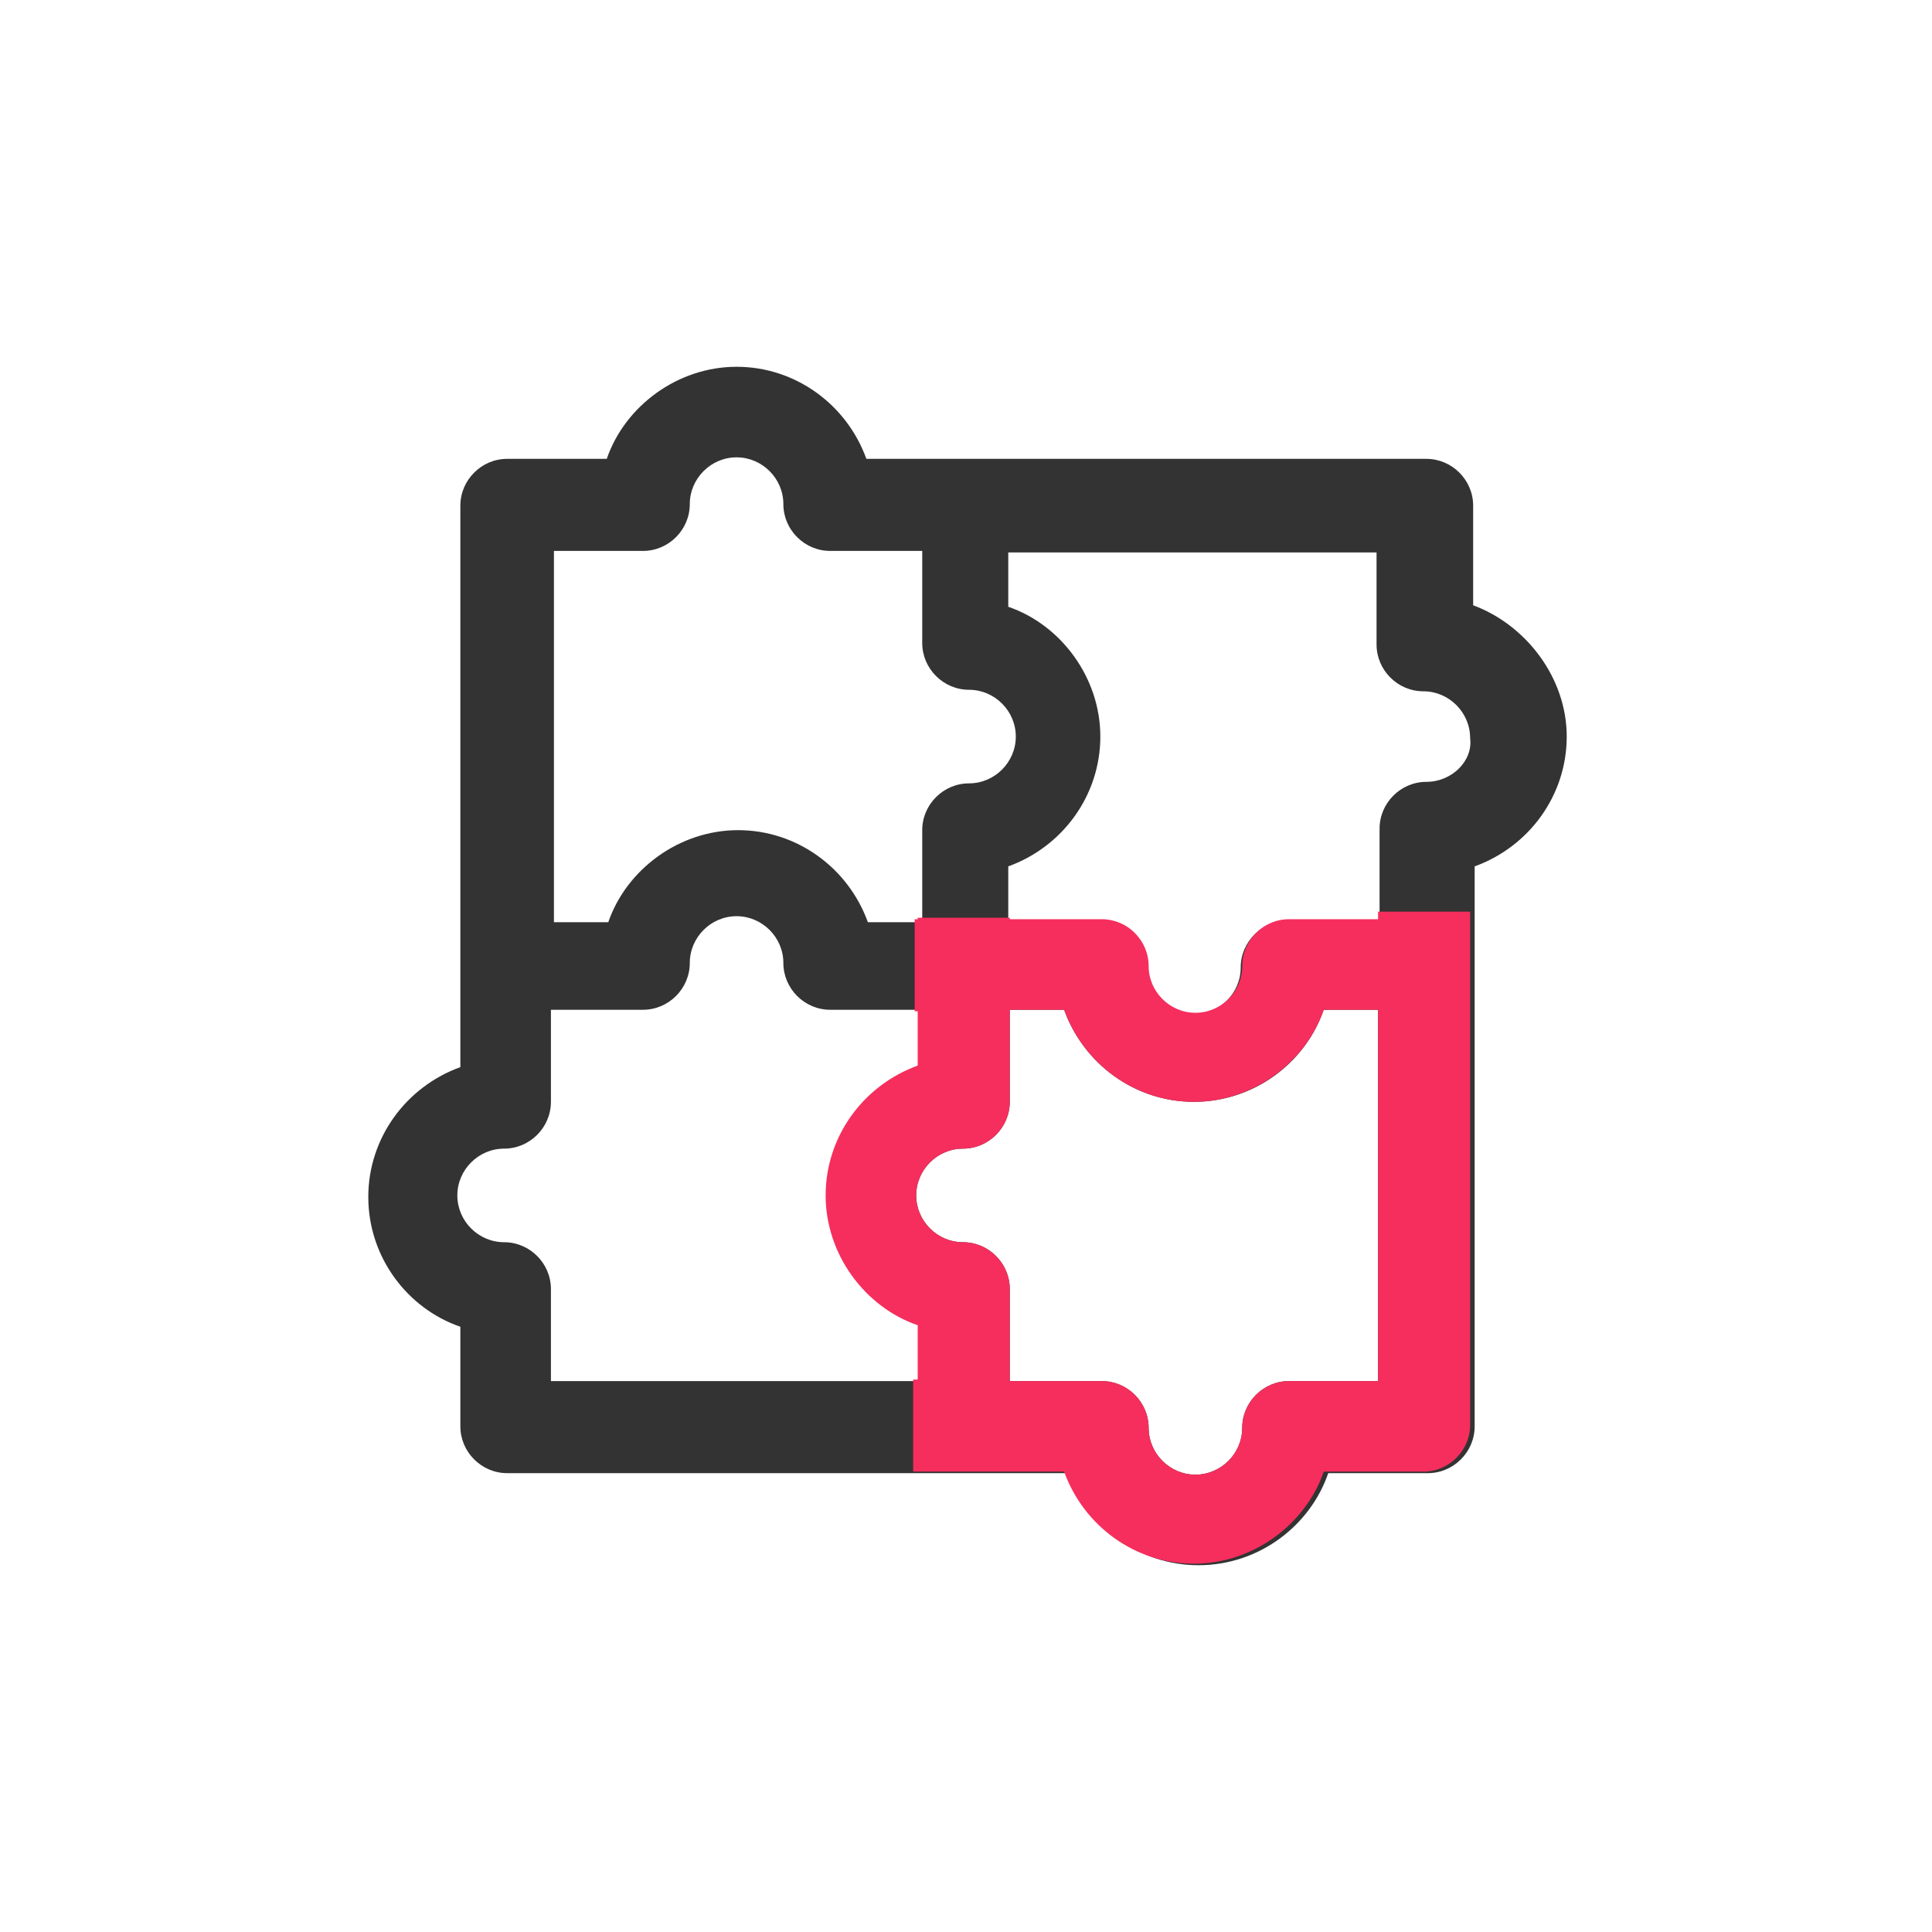
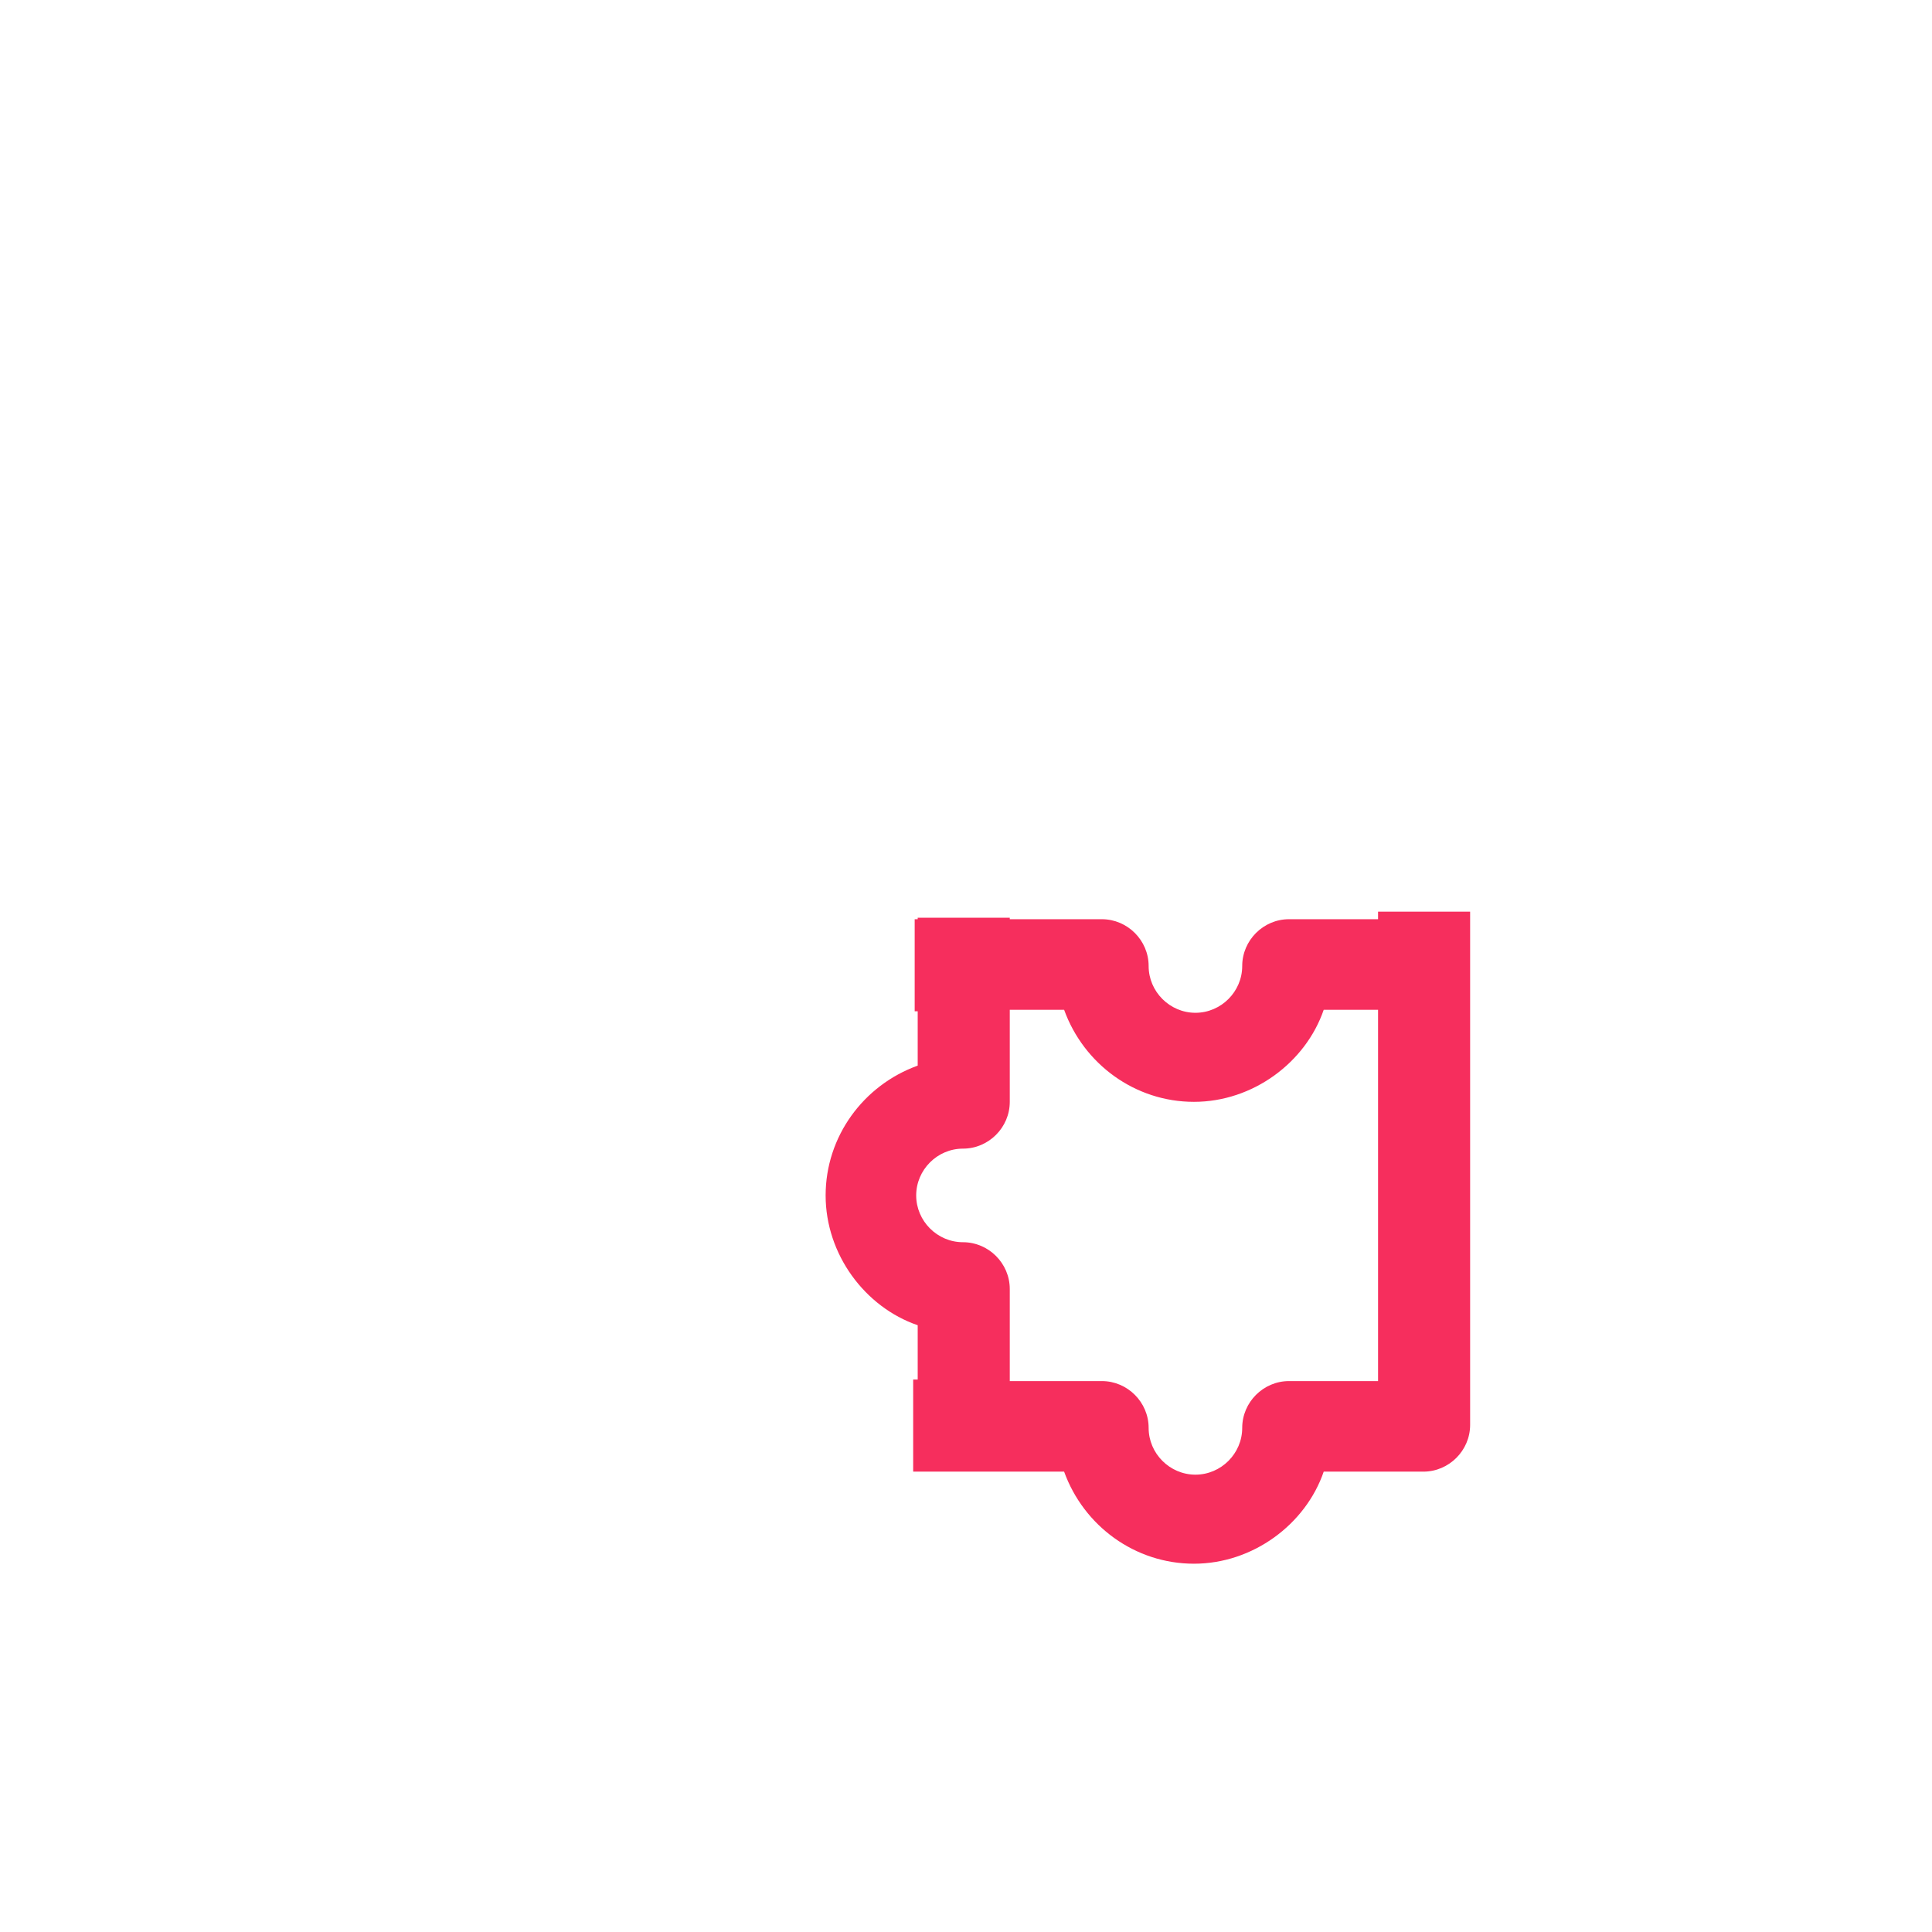
<svg xmlns="http://www.w3.org/2000/svg" version="1.1" x="0px" y="0px" viewBox="0 0 128 128" style="enable-background:new 0 0 128 128;" xml:space="preserve">
  <g id="Layer_1"> </g>
  <g id="Scanner"> </g>
  <g id="Edit_Image"> </g>
  <g id="Autism">
    <g>
      <g>
-         <path style="fill:#333333;" d="M97.6,40.1v-6.6c0-1.7-1.4-3.1-3.1-3.1H57.4c-1.3-3.6-4.7-6.1-8.6-6.1s-7.4,2.6-8.6,6.1h-6.6 c-1.7,0-3.1,1.4-3.1,3.1v37.2c-3.6,1.3-6.1,4.7-6.1,8.6c0,4,2.6,7.4,6.1,8.6v6.6c0,1.7,1.4,3.1,3.1,3.1h37.2 c1.3,3.6,4.7,6.1,8.6,6.1c4,0,7.4-2.6,8.6-6.1h6.6c1.7,0,3.1-1.4,3.1-3.1V57.4c3.6-1.3,6.1-4.7,6.1-8.6S101.1,41.4,97.6,40.1z M36.5,36.5h6.1c1.7,0,3.1-1.4,3.1-3.1c0-1.7,1.4-3.1,3.1-3.1s3.1,1.4,3.1,3.1c0,1.7,1.4,3.1,3.1,3.1h6.1v6.1 c0,1.7,1.4,3.1,3.1,3.1c1.7,0,3.1,1.4,3.1,3.1c0,1.7-1.4,3.1-3.1,3.1c-1.7,0-3.1,1.4-3.1,3.1v6.1h-3.6c-1.3-3.6-4.7-6.1-8.6-6.1 s-7.4,2.6-8.6,6.1h-3.6V36.5z M60.9,91.5H36.5v-6.1c0-1.7-1.4-3.1-3.1-3.1c-1.7,0-3.1-1.4-3.1-3.1s1.4-3.1,3.1-3.1 c1.7,0,3.1-1.4,3.1-3.1v-6.1h6.1c1.7,0,3.1-1.4,3.1-3.1c0-1.7,1.4-3.1,3.1-3.1s3.1,1.4,3.1,3.1c0,1.7,1.4,3.1,3.1,3.1h6.1v3.6 c-3.6,1.3-6.1,4.7-6.1,8.6c0,4,2.6,7.4,6.1,8.6V91.5z M91.5,91.5h-6.1c-1.7,0-3.1,1.4-3.1,3.1c0,1.7-1.4,3.1-3.1,3.1 c-1.7,0-3.1-1.4-3.1-3.1c0-1.7-1.4-3.1-3.1-3.1h-6.1v-6.1c0-1.7-1.4-3.1-3.1-3.1c-1.7,0-3.1-1.4-3.1-3.1s1.4-3.1,3.1-3.1 c1.7,0,3.1-1.4,3.1-3.1v-6.1h3.6c1.3,3.6,4.7,6.1,8.6,6.1c4,0,7.4-2.6,8.6-6.1h3.6V91.5z M94.5,51.8c-1.7,0-3.1,1.4-3.1,3.1v6.1 h-6.1c-1.7,0-3.1,1.4-3.1,3.1c0,1.7-1.4,3.1-3.1,3.1c-1.7,0-3.1-1.4-3.1-3.1c0-1.7-1.4-3.1-3.1-3.1h-6.1v-3.6 c3.6-1.3,6.1-4.7,6.1-8.6s-2.6-7.4-6.1-8.6v-3.6h24.4v6.1c0,1.7,1.4,3.1,3.1,3.1c1.7,0,3.1,1.4,3.1,3.1 C97.6,50.4,96.2,51.8,94.5,51.8z" />
-       </g>
+         </g>
      <path style="fill:#F62E5D;" d="M91.5,60.9h-6.1c-1.7,0-3.1,1.4-3.1,3.1c0,1.7-1.4,3.1-3.1,3.1c-1.7,0-3.1-1.4-3.1-3.1 c0-1.7-1.4-3.1-3.1-3.1h-6.1v-0.1h-6.1v0.1h-0.2v6.1h0.2v3.6c-3.6,1.3-6.1,4.7-6.1,8.6s2.6,7.4,6.1,8.6v3.6h-0.3v6.1h10 c1.3,3.6,4.7,6.1,8.6,6.1s7.4-2.6,8.6-6.1h6.6c1.7,0,3.1-1.4,3.1-3.1V60.4h-6.1V60.9z M91.5,91.5h-6.1c-1.7,0-3.1,1.4-3.1,3.1 c0,1.7-1.4,3.1-3.1,3.1c-1.7,0-3.1-1.4-3.1-3.1c0-1.7-1.4-3.1-3.1-3.1h-6.1v-6.1c0-1.7-1.4-3.1-3.1-3.1c-1.7,0-3.1-1.4-3.1-3.1 c0-1.7,1.4-3.1,3.1-3.1c1.7,0,3.1-1.4,3.1-3.1v-6.1h3.6c1.3,3.6,4.7,6.1,8.6,6.1s7.4-2.6,8.6-6.1h3.6V91.5z" />
    </g>
  </g>
</svg>